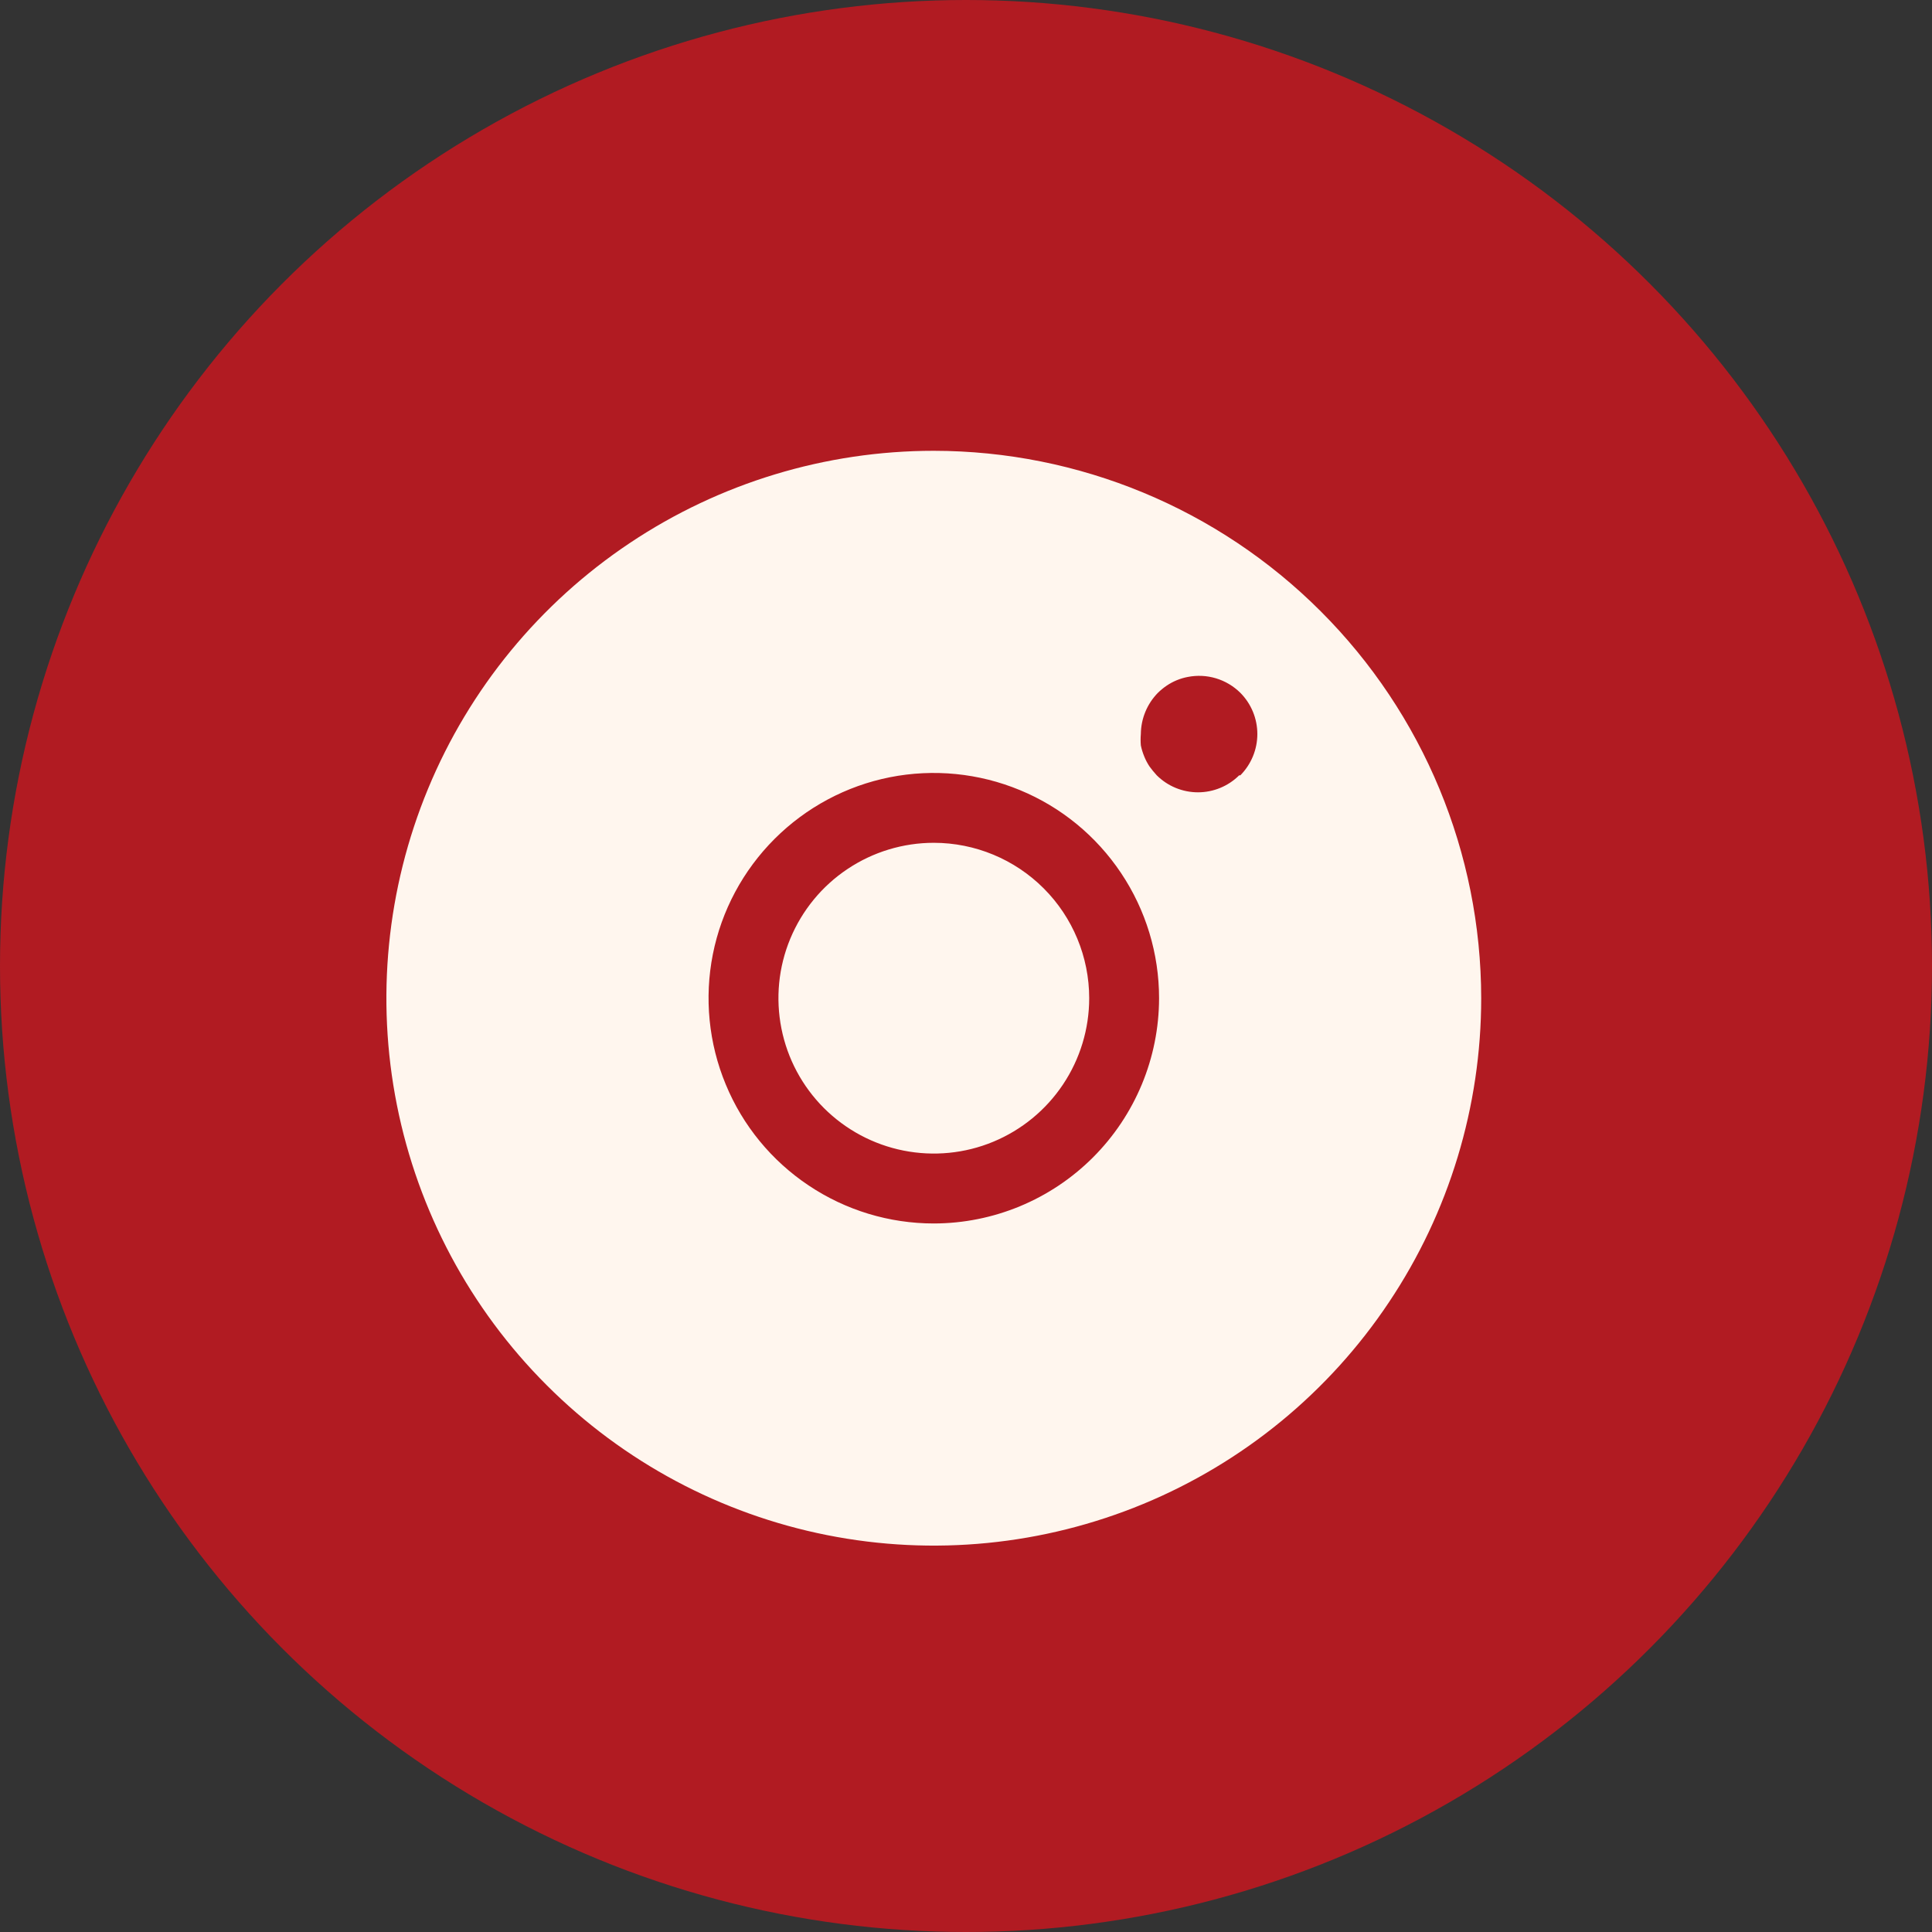
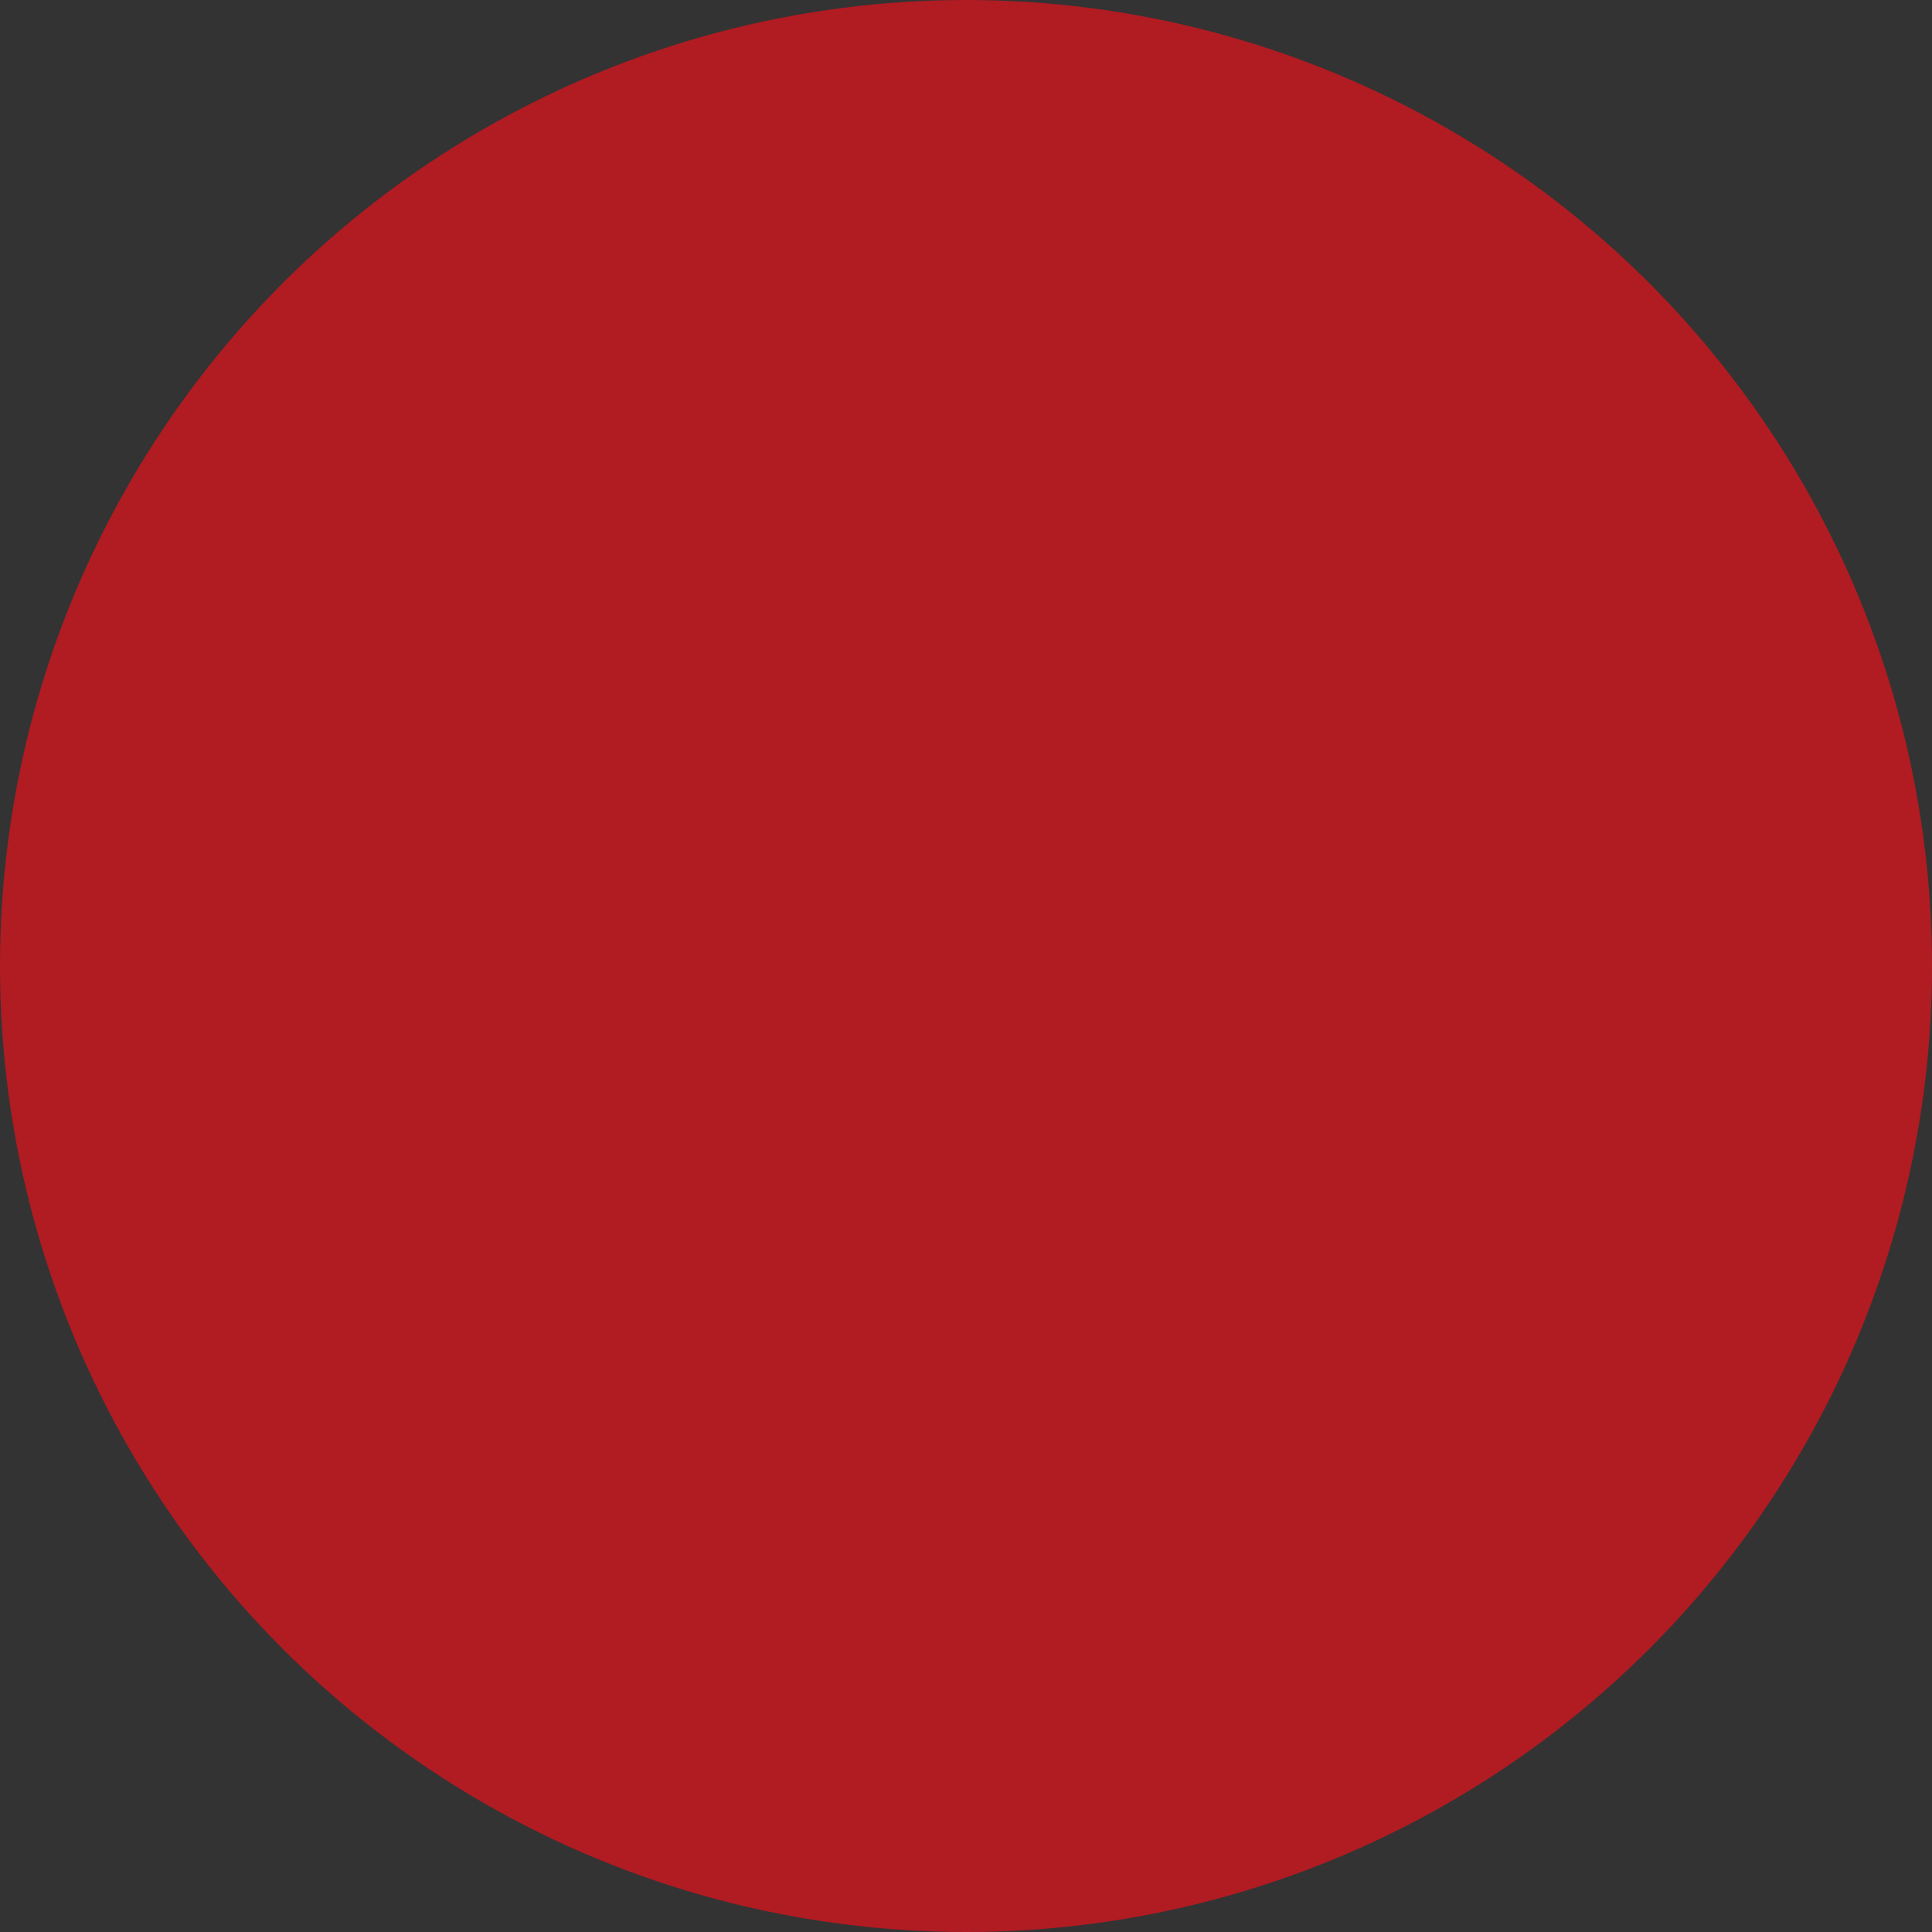
<svg xmlns="http://www.w3.org/2000/svg" width="30" height="30" viewBox="0 0 30 30" fill="none">
  <rect x="0" y="0" width="30" height="30" fill="#333333" stroke="none" />
  <circle cx="15" cy="15" r="15" fill="#B11B22" />
-   <path d="M14.5 7C12.819 7 11.175 7.499 9.778 8.433C8.38 9.367 7.29 10.694 6.647 12.247C6.004 13.8 5.835 15.509 6.163 17.158C6.491 18.807 7.301 20.322 8.49 21.51C9.678 22.699 11.193 23.509 12.842 23.837C14.491 24.165 16.2 23.996 17.753 23.353C19.306 22.71 20.634 21.62 21.567 20.222C22.502 18.825 23 17.181 23 15.5C22.998 13.246 22.102 11.085 20.508 9.492C18.915 7.898 16.754 7.002 14.5 7V7ZM14.5 18.998C13.808 18.998 13.132 18.793 12.557 18.408C11.982 18.024 11.533 17.478 11.269 16.838C11.004 16.199 10.935 15.496 11.069 14.818C11.204 14.139 11.538 13.516 12.027 13.027C12.516 12.538 13.139 12.204 13.818 12.069C14.496 11.935 15.199 12.004 15.838 12.269C16.478 12.533 17.024 12.982 17.408 13.557C17.793 14.132 17.998 14.808 17.998 15.5C17.997 16.427 17.628 17.316 16.972 17.972C16.316 18.628 15.427 18.997 14.5 18.998ZM19.242 12.039C19.072 12.208 18.842 12.303 18.602 12.303C18.362 12.303 18.132 12.208 17.962 12.039C17.921 11.995 17.884 11.949 17.849 11.901C17.816 11.851 17.788 11.798 17.766 11.742C17.744 11.688 17.727 11.633 17.715 11.575C17.71 11.517 17.71 11.457 17.715 11.398C17.717 11.159 17.812 10.929 17.98 10.758C18.022 10.717 18.068 10.679 18.117 10.646C18.215 10.58 18.326 10.534 18.442 10.512C18.588 10.483 18.739 10.49 18.882 10.533C19.024 10.576 19.154 10.653 19.26 10.758C19.429 10.928 19.524 11.158 19.524 11.398C19.524 11.638 19.429 11.868 19.26 12.039H19.242ZM16.913 15.5C16.913 15.977 16.771 16.444 16.506 16.84C16.241 17.237 15.864 17.546 15.423 17.729C14.982 17.912 14.497 17.959 14.029 17.866C13.561 17.773 13.132 17.543 12.794 17.206C12.457 16.869 12.227 16.439 12.134 15.971C12.041 15.503 12.088 15.018 12.271 14.577C12.454 14.136 12.763 13.759 13.16 13.494C13.556 13.229 14.023 13.087 14.5 13.087C15.14 13.087 15.754 13.342 16.206 13.794C16.658 14.246 16.913 14.86 16.913 15.5V15.5Z" fill="#FFF6EE" />
</svg>